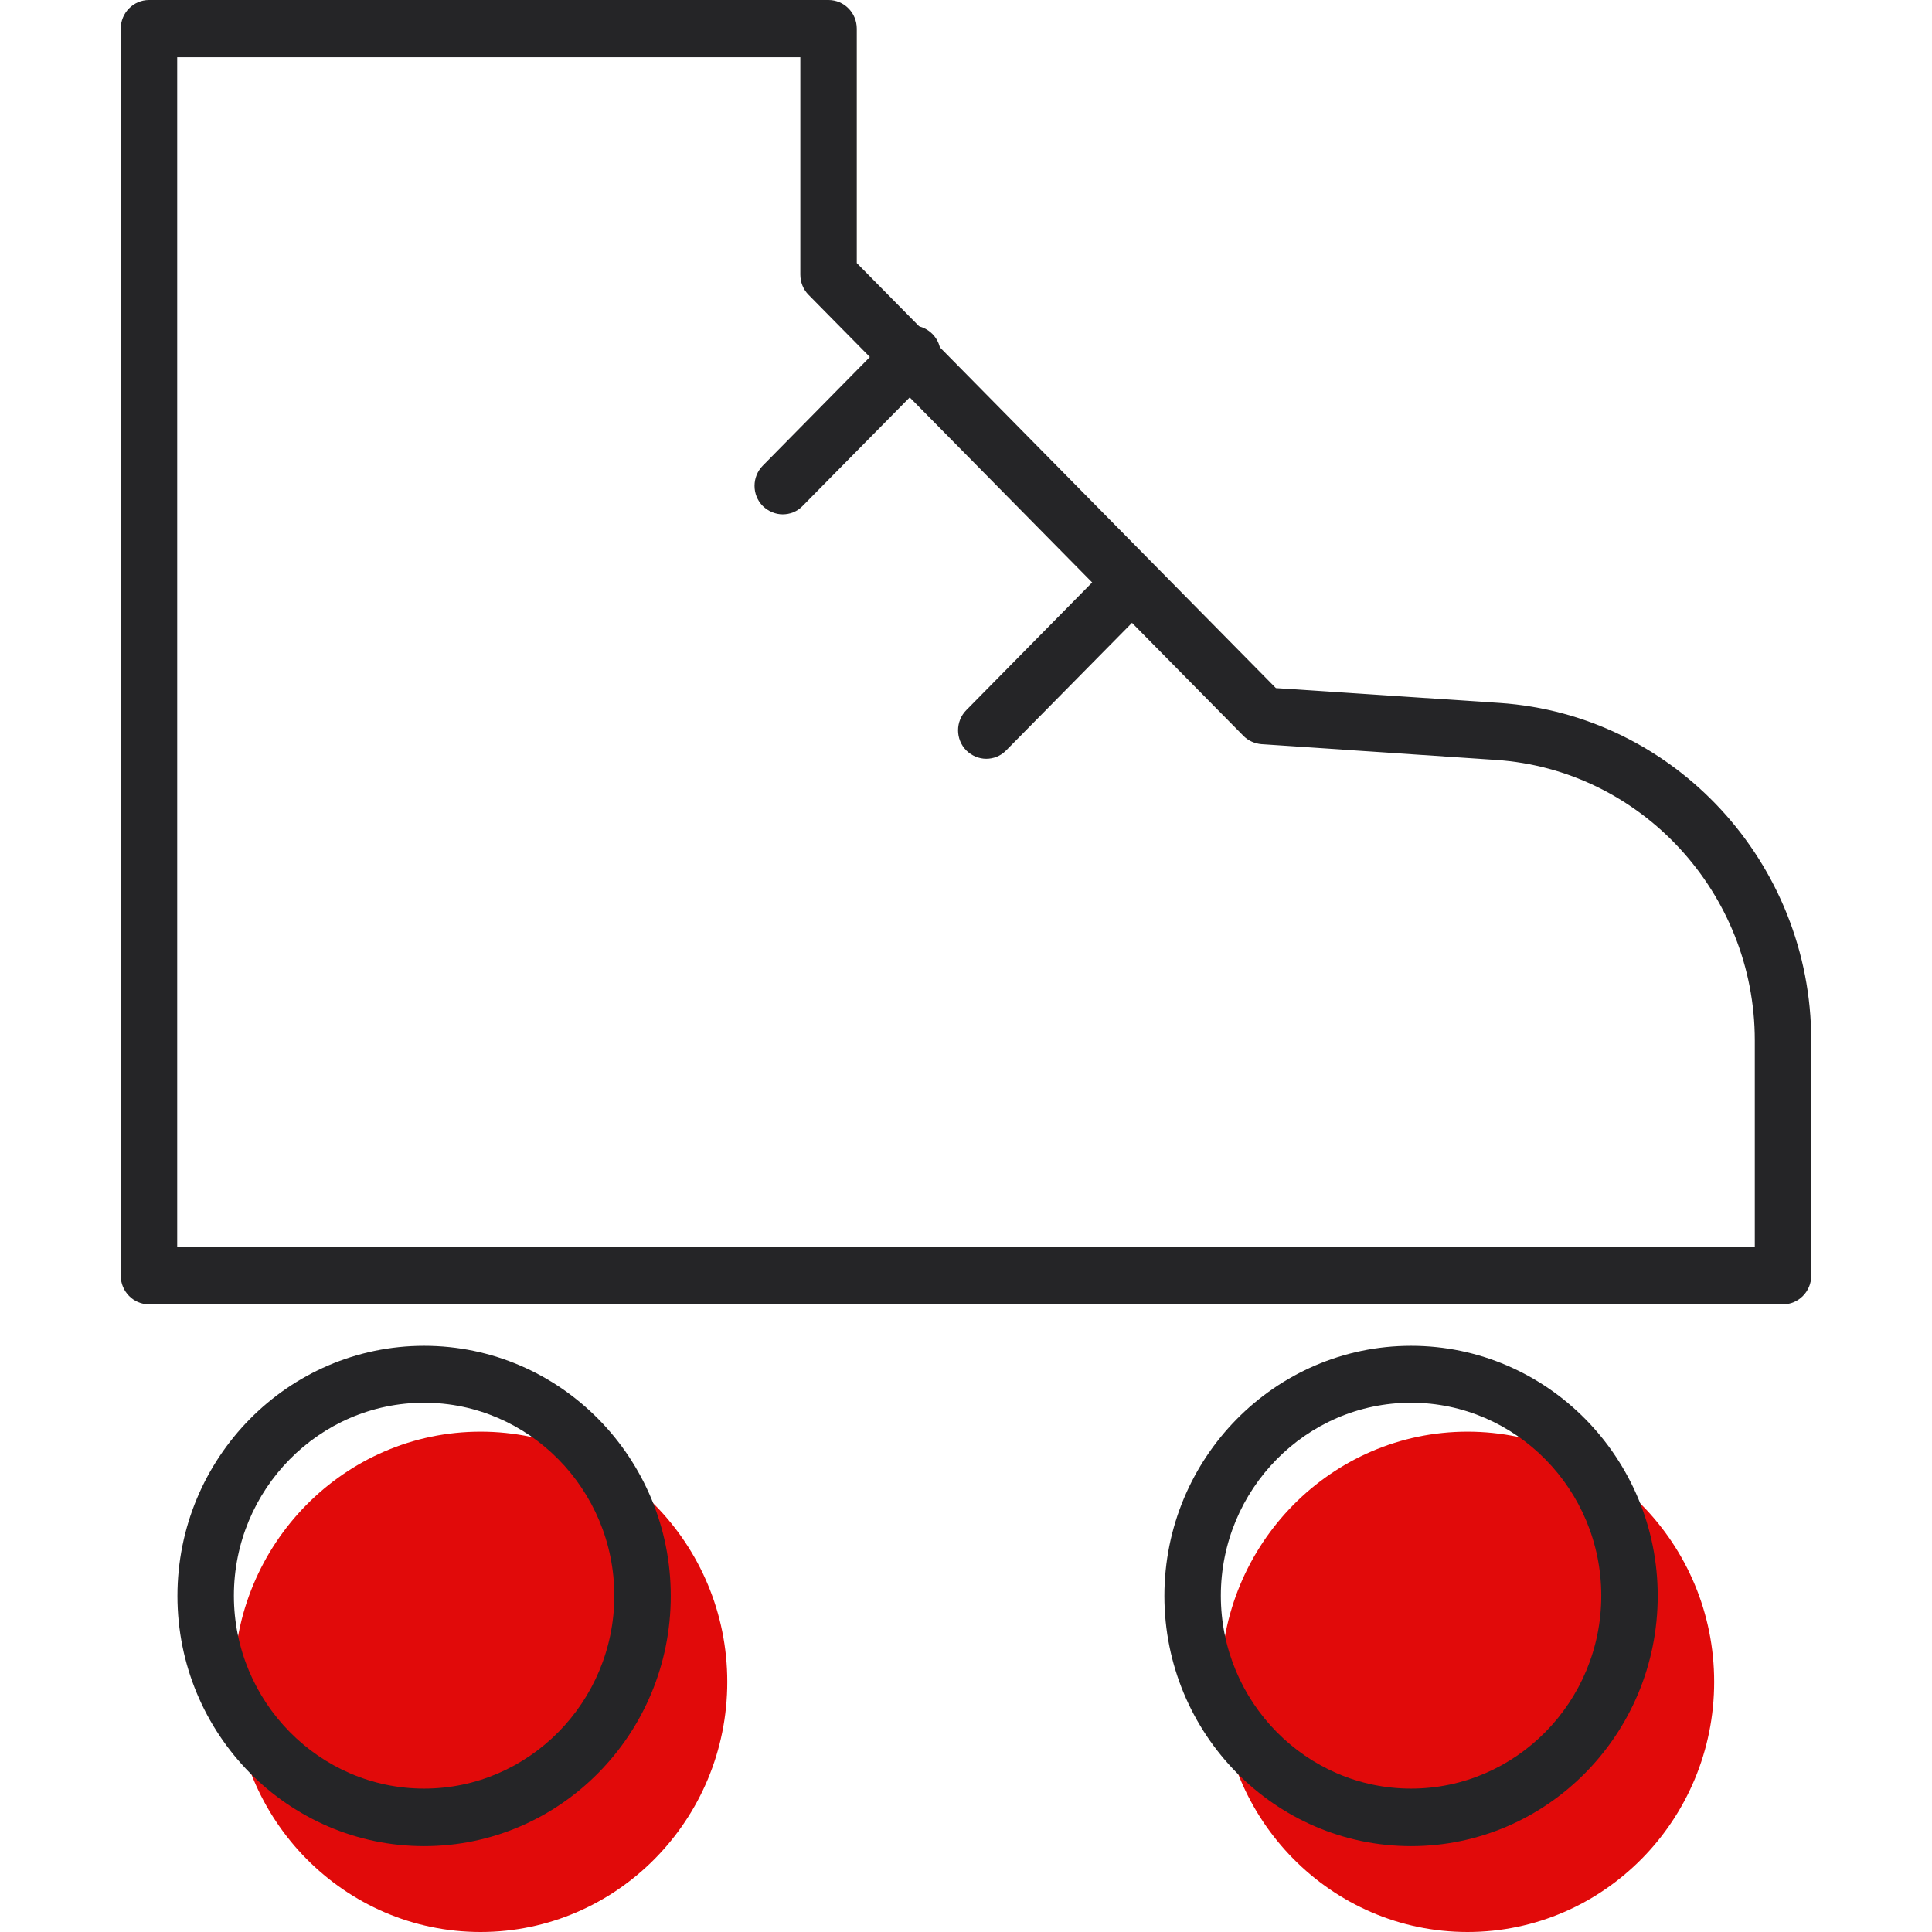
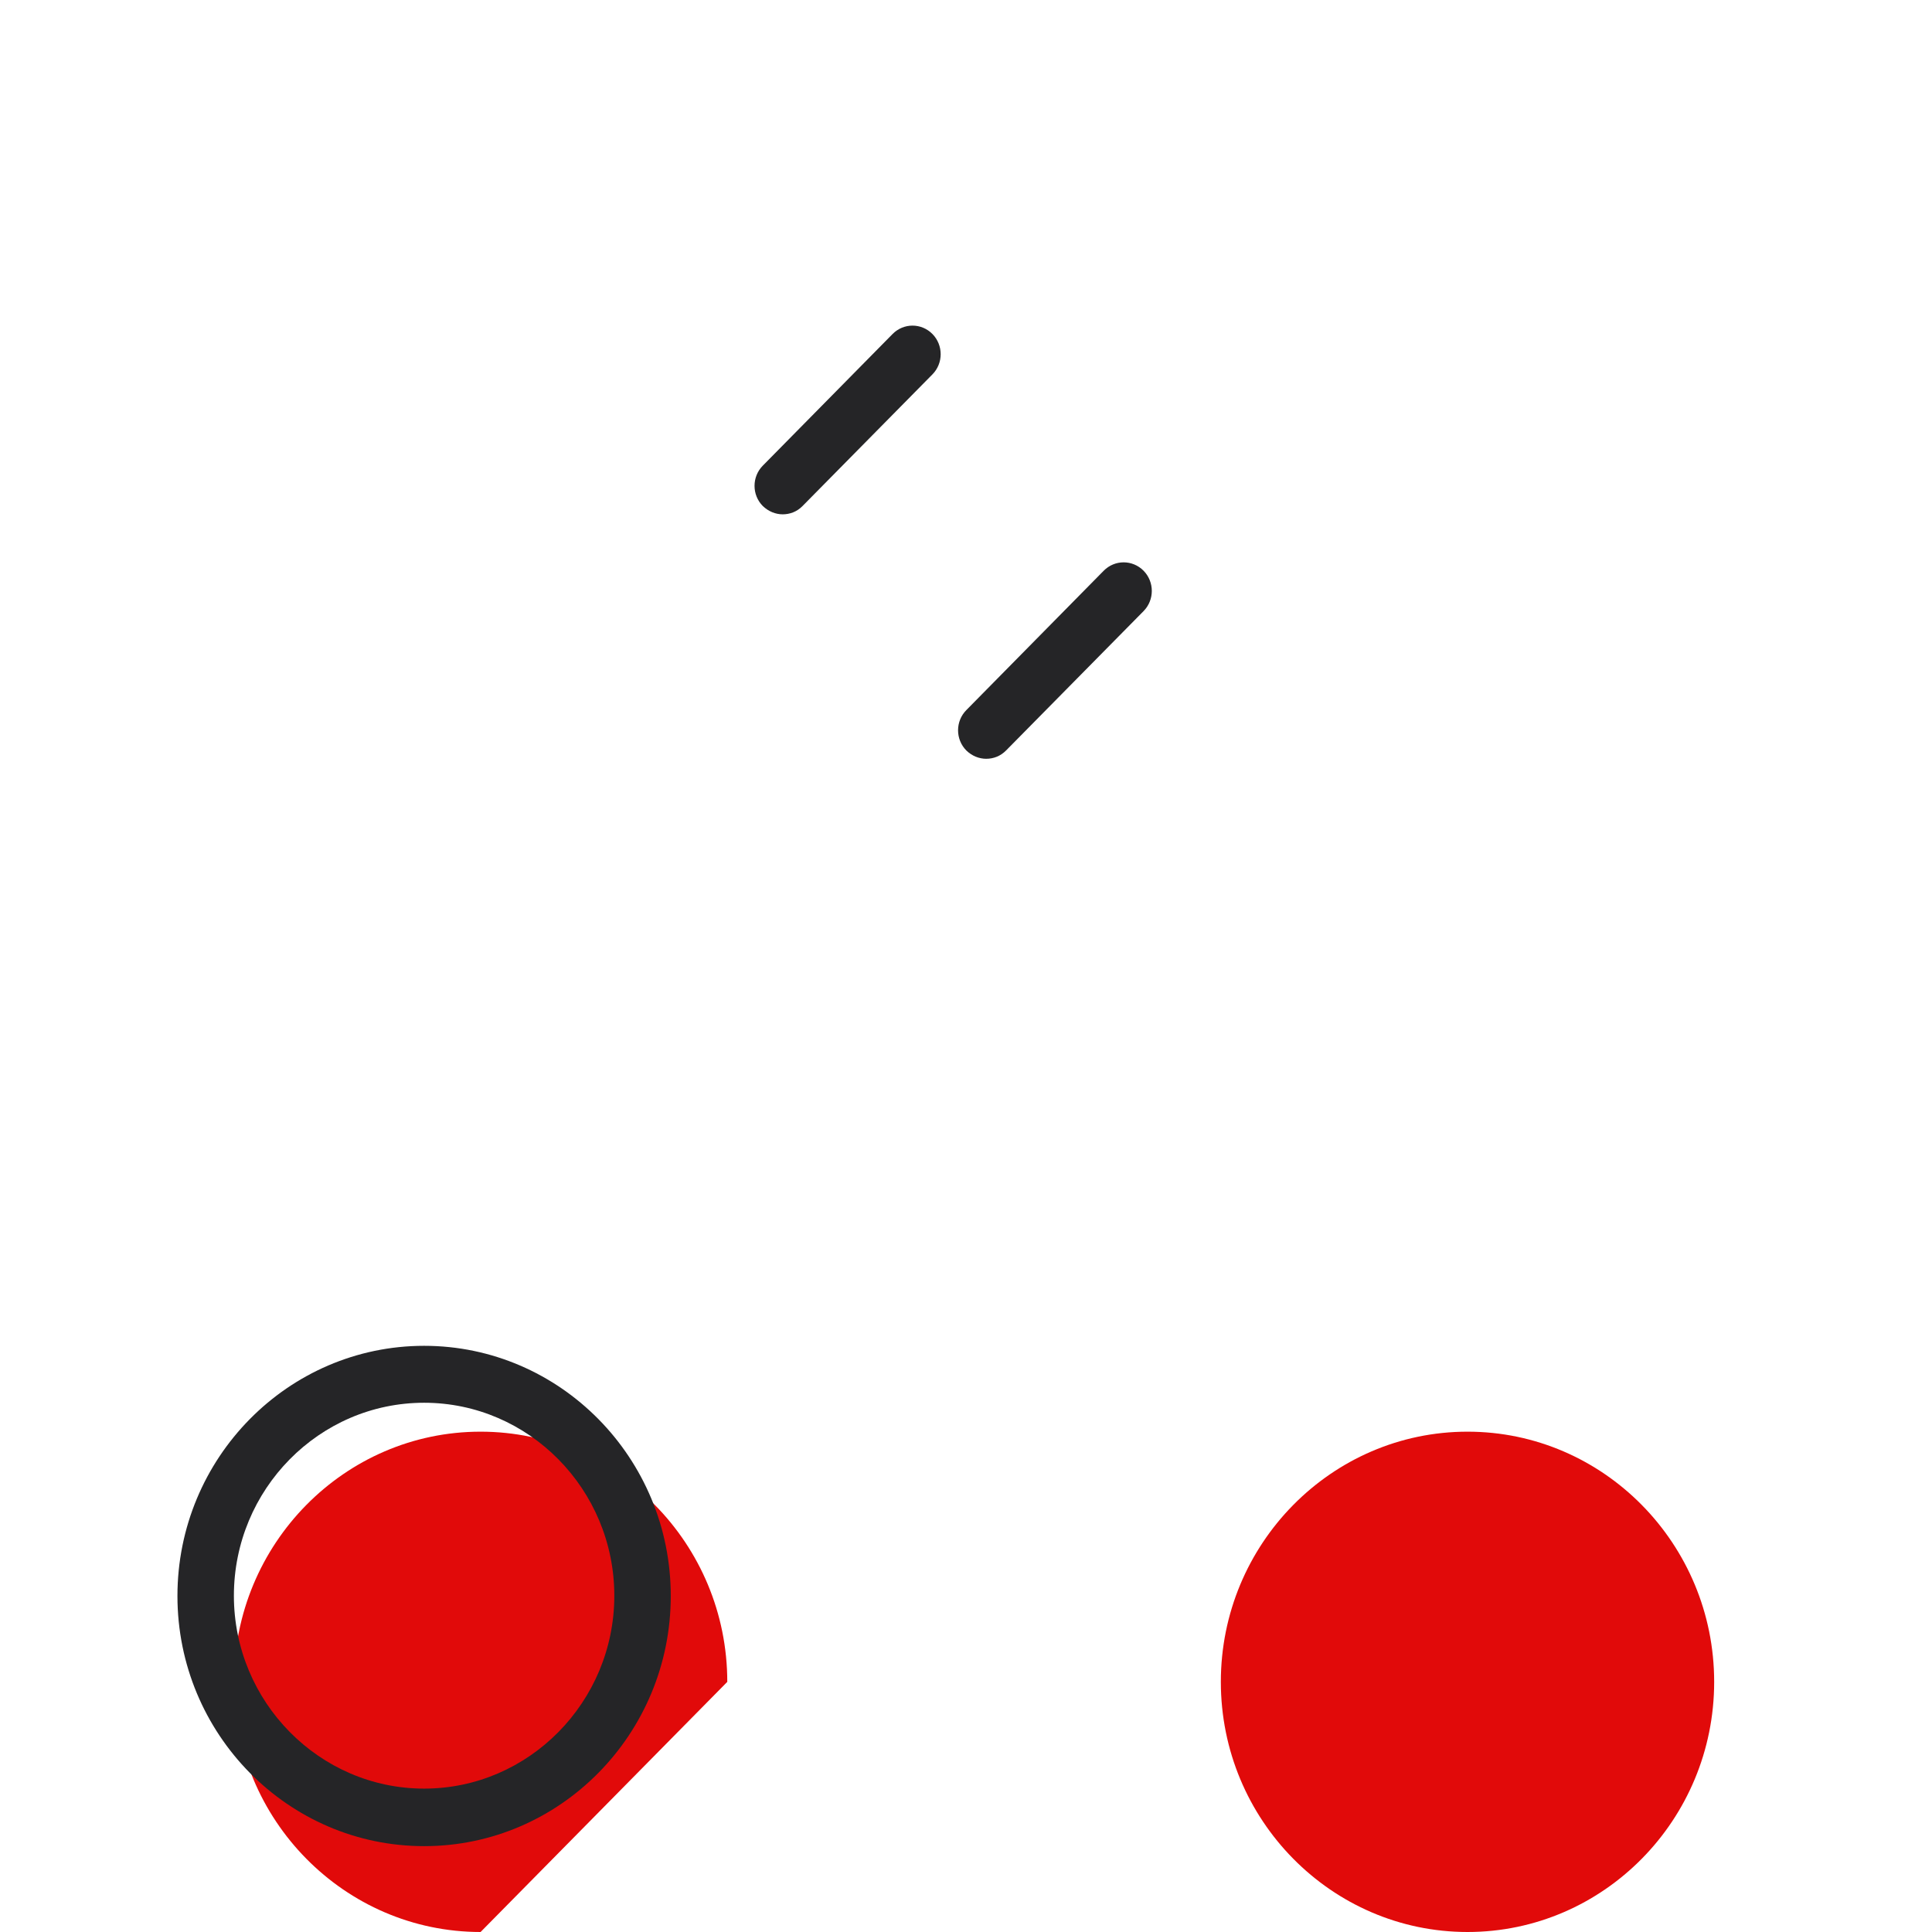
<svg xmlns="http://www.w3.org/2000/svg" width="32" height="32" viewBox="0 0 32 32" fill="none">
-   <path d="M7.96 32C5.707 32 3.875 30.142 3.875 27.857C3.875 25.572 5.707 23.713 7.96 23.713C10.213 23.713 12.046 25.572 12.046 27.857C12.046 30.142 10.213 32 7.96 32Z" fill="#E10A0A" />
+   <path d="M7.96 32C5.707 32 3.875 30.142 3.875 27.857C3.875 25.572 5.707 23.713 7.96 23.713C10.213 23.713 12.046 25.572 12.046 27.857Z" fill="#E10A0A" />
  <path d="M7.025 30.578C4.772 30.578 2.939 28.72 2.939 26.434C2.939 24.149 4.772 22.291 7.025 22.291C9.278 22.291 11.11 24.149 11.11 26.434C11.11 28.72 9.278 30.578 7.025 30.578ZM7.025 23.234C5.286 23.234 3.874 24.671 3.874 26.43C3.874 28.189 5.291 29.625 7.025 29.625C8.759 29.625 10.175 28.189 10.175 26.43C10.175 24.671 8.759 23.234 7.025 23.234Z" fill="#252527" />
  <path d="M24.307 32C22.054 32 20.221 30.142 20.221 27.857C20.221 25.572 22.054 23.713 24.307 23.713C26.56 23.713 28.392 25.572 28.392 27.857C28.392 30.142 26.56 32 24.307 32Z" fill="#E10A0A" />
-   <path d="M23.372 30.578C21.119 30.578 19.286 28.72 19.286 26.434C19.286 24.149 21.119 22.291 23.372 22.291C25.625 22.291 27.457 24.149 27.457 26.434C27.457 28.72 25.625 30.578 23.372 30.578ZM23.372 23.234C21.633 23.234 20.221 24.671 20.221 26.43C20.221 28.189 21.637 29.625 23.372 29.625C25.106 29.625 26.522 28.189 26.522 26.43C26.522 24.671 25.106 23.234 23.372 23.234Z" fill="#252527" />
-   <path d="M29.533 21.604H2.467C2.21 21.604 2 21.39 2 21.13V0.474C2 0.213 2.21 0 2.467 0H13.723C13.981 0 14.191 0.213 14.191 0.474V4.357L21.133 11.397L24.839 11.643C27.733 11.838 30 14.293 30 17.233V21.13C30 21.39 29.79 21.604 29.533 21.604ZM2.935 20.655H29.065V17.233C29.065 14.791 27.181 12.748 24.779 12.587L20.894 12.326C20.782 12.316 20.674 12.269 20.595 12.188L13.392 4.883C13.303 4.793 13.256 4.674 13.256 4.546V0.948H2.935V20.655Z" fill="#252527" />
  <path d="M12.966 8.519C12.845 8.519 12.728 8.471 12.634 8.381C12.452 8.197 12.452 7.898 12.634 7.713L14.784 5.532C14.967 5.347 15.261 5.347 15.444 5.532C15.626 5.717 15.626 6.016 15.444 6.201L13.293 8.381C13.2 8.476 13.083 8.519 12.961 8.519H12.966Z" fill="#252527" />
  <path d="M16.337 12.568C16.215 12.568 16.098 12.52 16.005 12.43C15.823 12.245 15.823 11.947 16.005 11.762L18.281 9.453C18.464 9.268 18.758 9.268 18.941 9.453C19.123 9.638 19.123 9.937 18.941 10.122L16.664 12.43C16.57 12.525 16.454 12.568 16.332 12.568H16.337Z" fill="#252527" />
</svg>